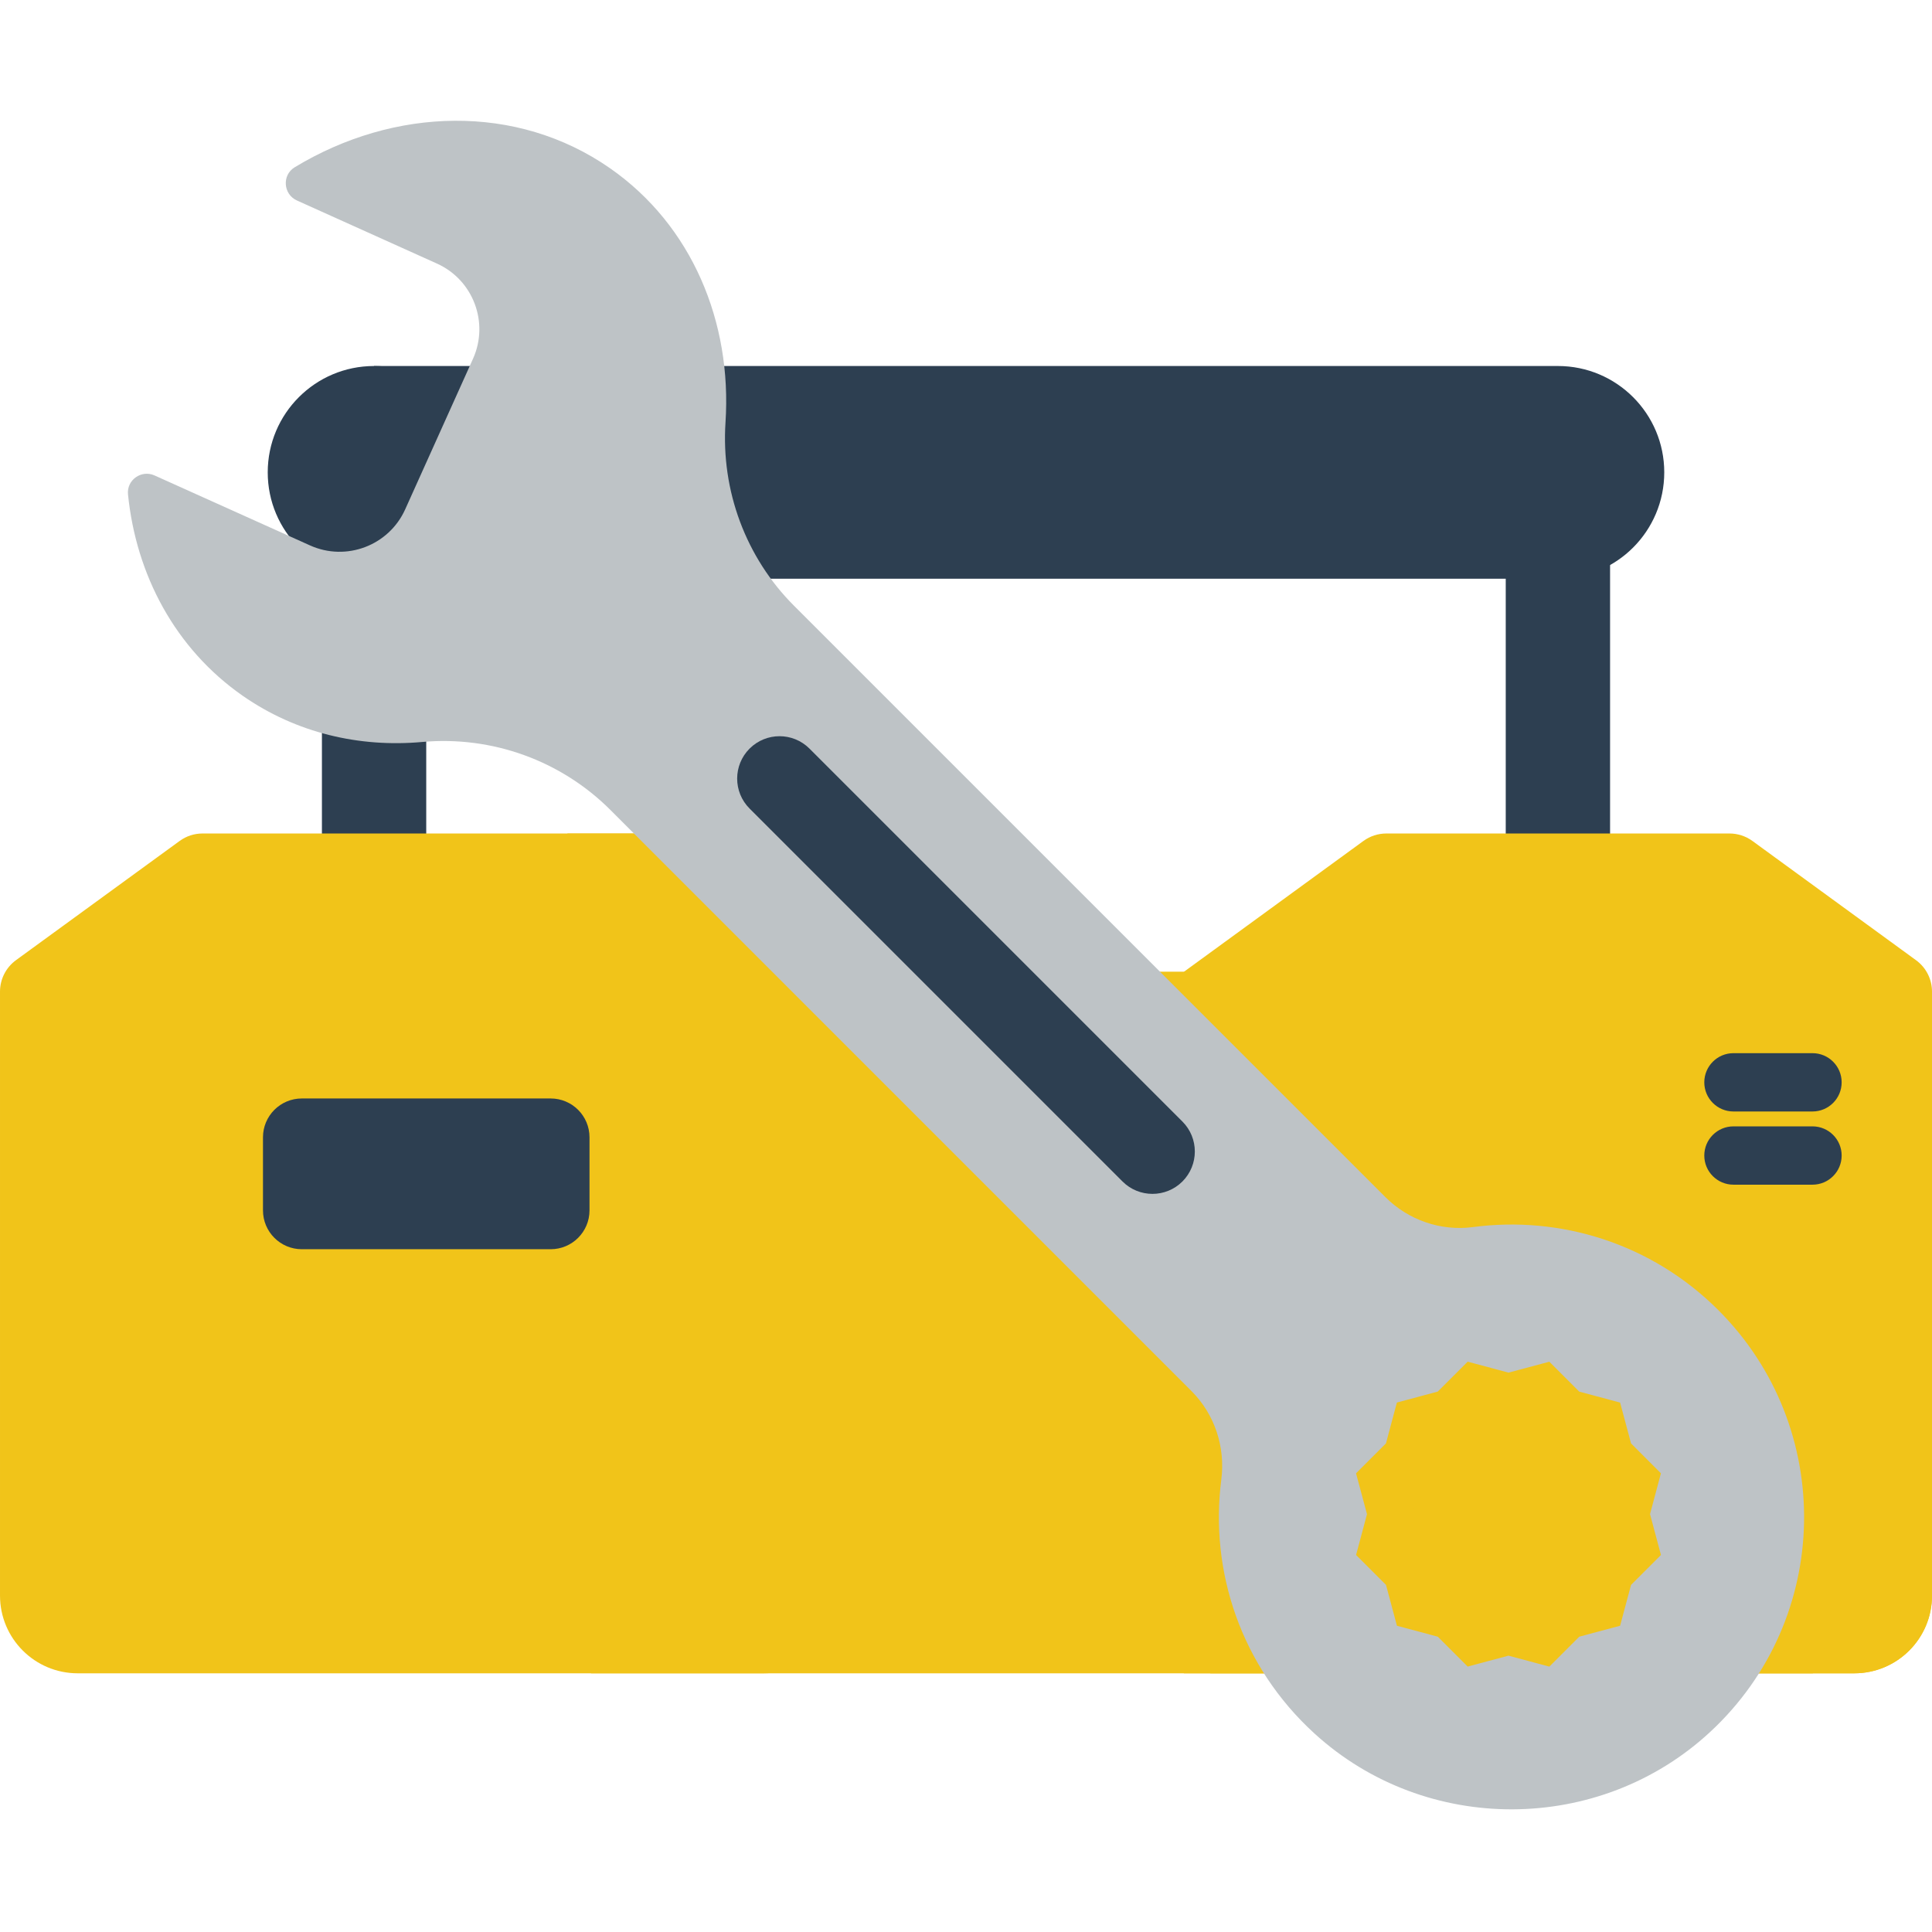
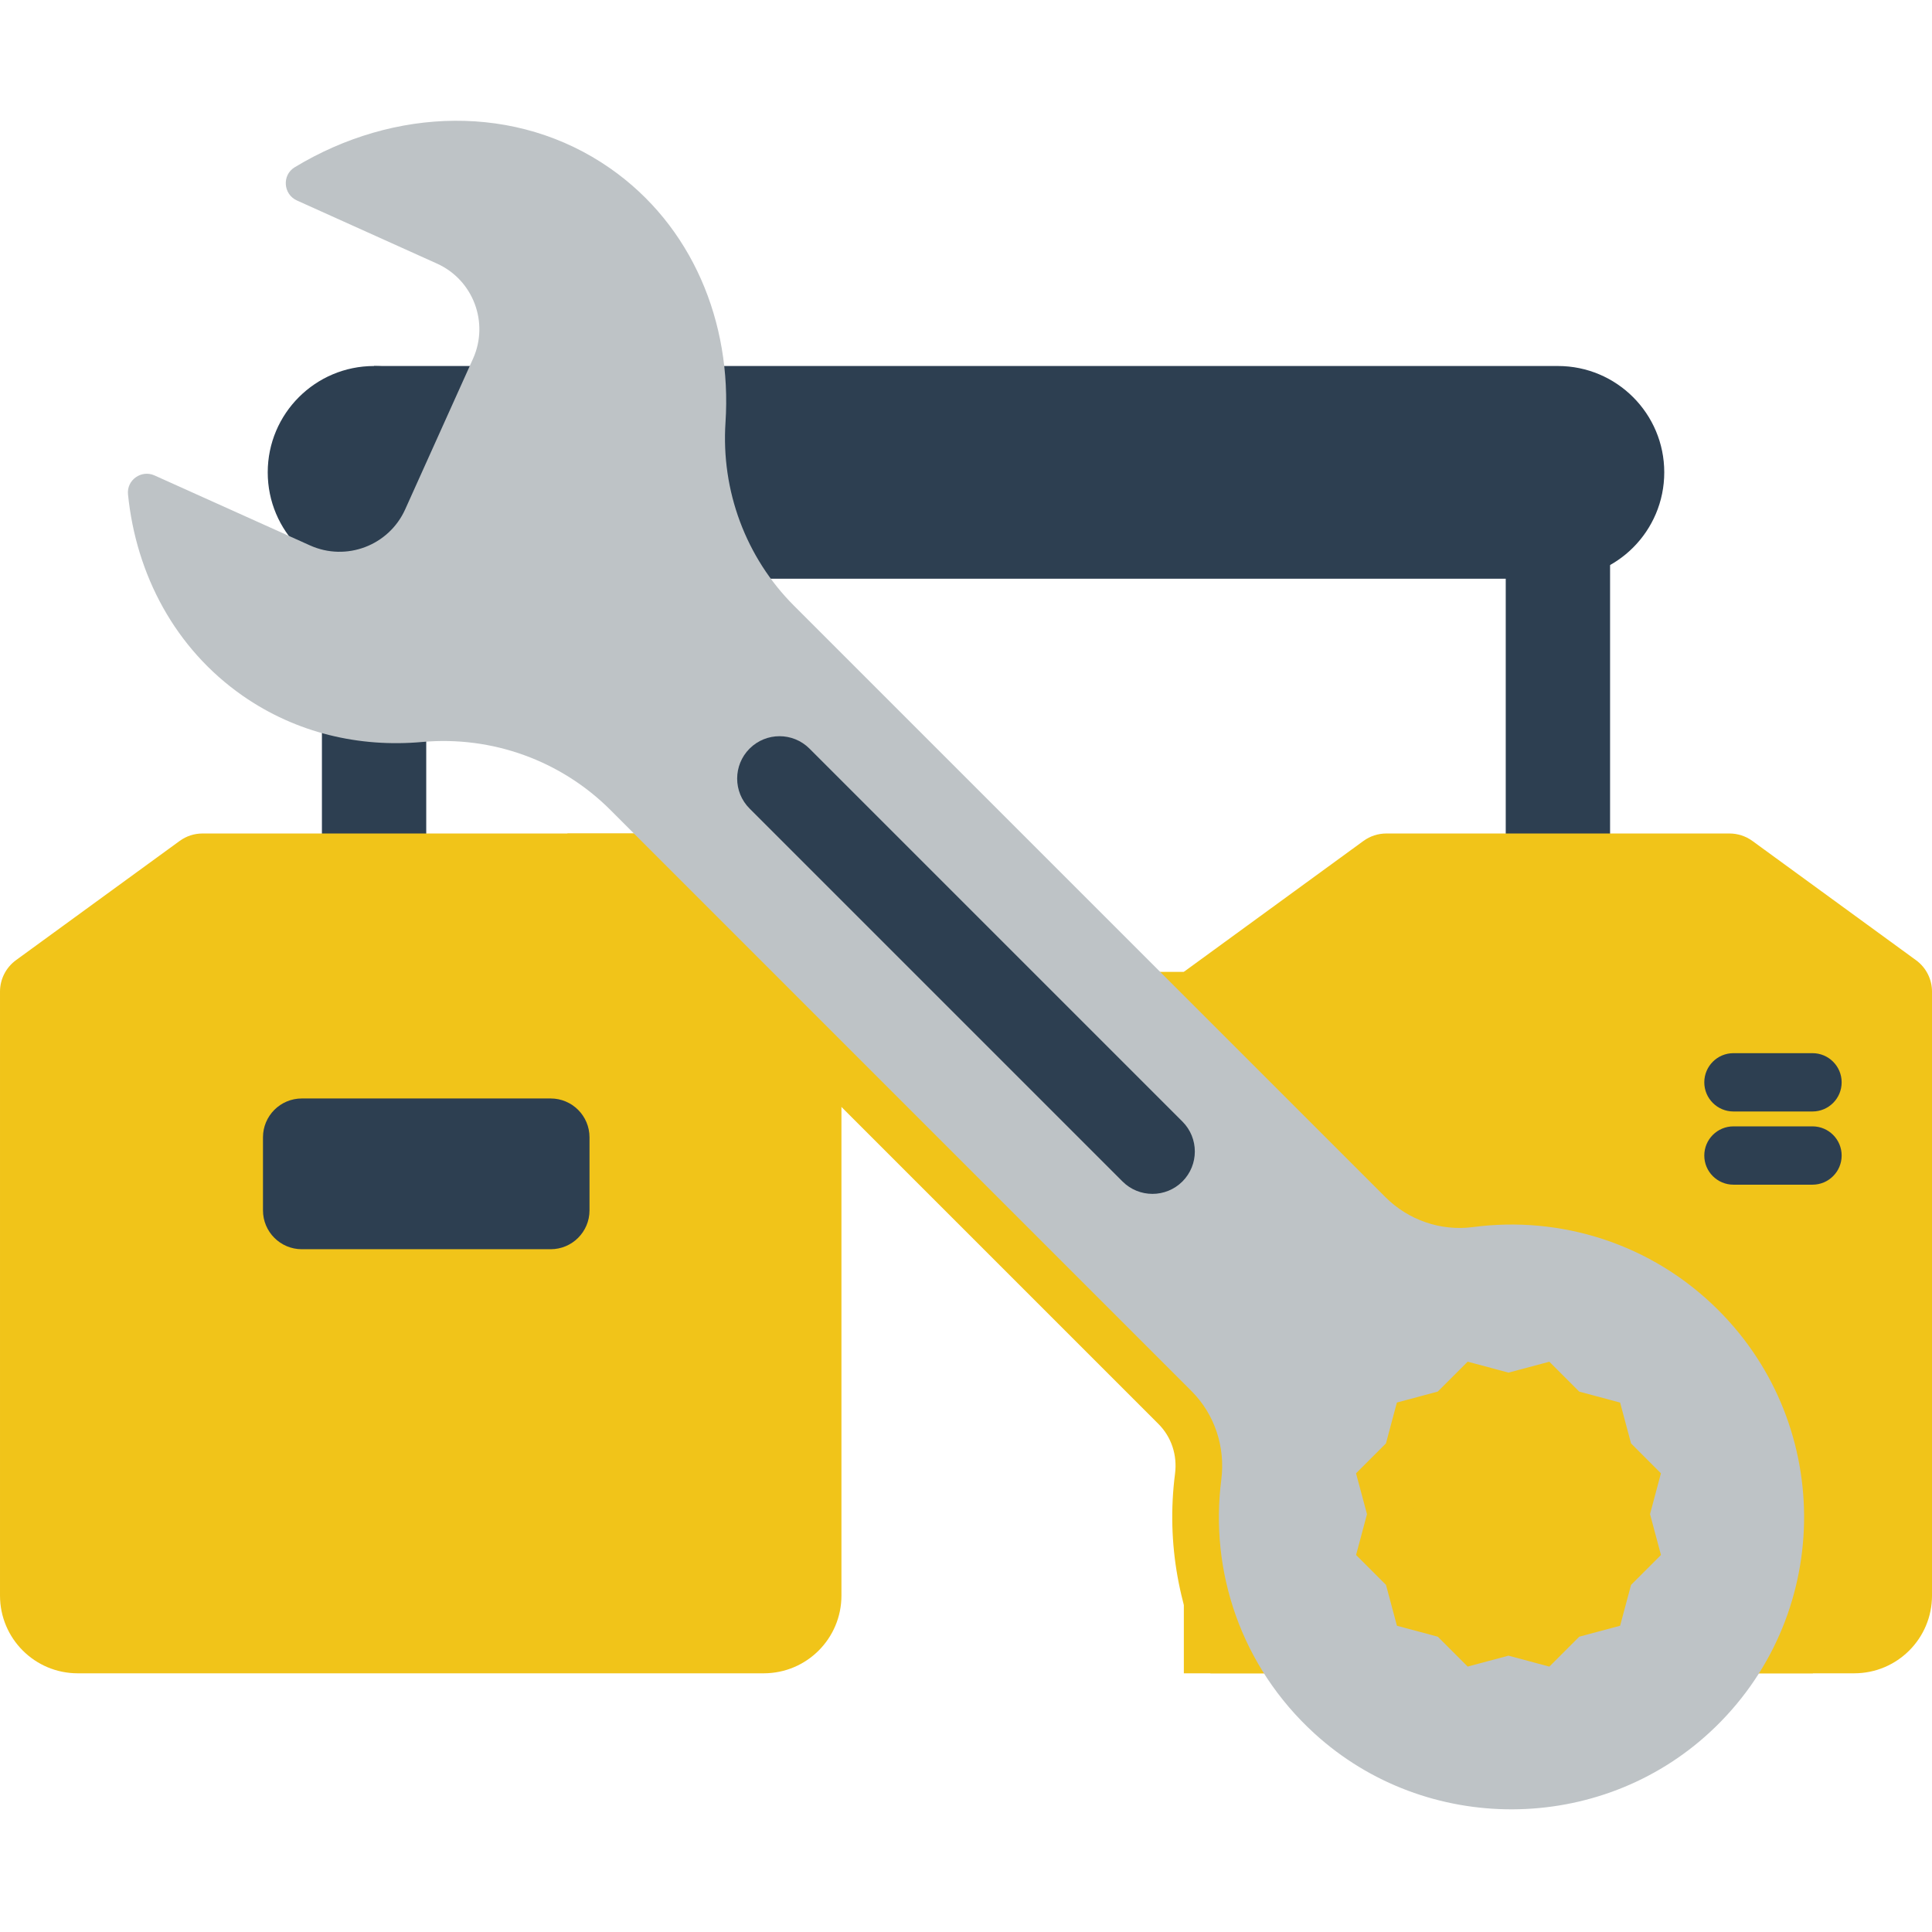
<svg xmlns="http://www.w3.org/2000/svg" viewBox="0 -32 512.002 512" width="512px" height="512px" class="">
  <g>
    <path d="m85.312 99.504h27.645v98.641h-27.645zm0 0" fill="#097789" data-original="#097789" class="" style="fill:#2D3F51" data-old_color="#097789" />
    <path d="m399.039 99.504h27.648v98.641h-27.648zm0 0" fill="#097789" data-original="#097789" class="" style="fill:#2D3F51" data-old_color="#097789" />
    <path d="m412.863 64.996h-313.727v56.367h313.727c15.566 0 28.184-12.617 28.184-28.184 0-15.566-12.617-28.184-28.184-28.184zm0 0" fill="#1a94af" data-original="#1A94AF" class="" style="fill:#2D3F51" data-old_color="#1A94AF" />
    <path d="m458.336 188.883h-90.941c-2.18 0-4.305.691-6.066 1.977l-47.598 34.691v185.891h177.668c11.379 0 20.605-9.223 20.605-20.602v-160.051c0-3.293-1.574-6.387-4.234-8.324l-43.367-31.609c-1.762-1.281-3.887-1.973-6.066-1.973zm0 0" fill="#f4810e" data-original="#F4810E" class="" style="fill:#F1C419" data-old_color="#F4810E" />
-     <path d="m512 235.852v154.992c0 11.383-9.219 20.602-20.605 20.602h-334.766v-185.895h345.07c5.688 0 10.301 4.613 10.301 10.301zm0 0" fill="#ffbd48" data-original="#FFBD48" class="" style="fill:#F1C419" data-old_color="#FFBD48" />
    <path d="m464.137 306.469c-16.977-16.977-39.535-26.32-63.539-26.32-3.957 0-7.945.258-11.848.785-.66.082-1.32.121-1.969.121-4.039 0-8.004-1.656-10.898-4.551l-50.953-50.953h-137.746l119.82 119.82c3.43 3.43 5.027 8.238 4.391 13.195-2.371 18.391 1.051 36.82 9.383 52.879h159.648c6.293-12.105 9.754-25.59 10.023-39.672.473-24.672-8.871-47.863-26.312-65.305zm-42.969 75.141-1.914 7.141-7.129 1.906-5.223 5.223-7.129-1.906-7.129 1.906-5.215-5.223-7.129-1.906-1.914-7.141-5.227-5.223 1.906-7.117-1.914-7.129 5.223-5.223 1.914-7.141 7.133-1.902 5.223-5.227 7.129 1.906 7.117-1.906 5.234 5.234 7.129 1.906 1.914 7.141 5.215 5.211-1.906 7.121 1.914 7.129zm0 0" fill="#ff9c26" data-original="#FF9C26" class="" style="fill:#F1C419" data-old_color="#FF9C26" />
    <path d="m127.316 93.18c0 15.566-12.617 28.184-28.18 28.184-15.566 0-28.184-12.617-28.184-28.184 0-15.566 12.617-28.184 28.184-28.184 15.562 0 28.18 12.617 28.18 28.184zm0 0" fill="#62bce0" data-original="#62BCE0" class="" style="fill:#2D3F51" data-old_color="#62BCE0" />
    <path d="m222.992 227.609v163.23c0 11.387-9.219 20.605-20.602 20.605h-181.785c-11.387 0-20.605-9.219-20.605-20.605v-160.047c0-3.297 1.574-6.387 4.234-8.336l43.371-31.594c1.762-1.289 3.883-1.98 6.066-1.98h117.699c.855 0 1.688.27 2.391.785l47.562 34.664c1.051.766 1.668 1.98 1.668 3.277zm0 0" fill="#ffdf4a" data-original="#FFDF4A" class="" style="fill:#F1C419" data-old_color="#FFDF4A" />
    <path d="m222.992 227.609v33.75l-69.949-69.949c-.875-.875-1.781-1.723-2.719-2.523h21.047c.855 0 1.688.266 2.391.781l47.562 34.668c1.051.762 1.668 1.977 1.668 3.273zm0 0" fill="#ffbd48" data-original="#FFBD48" class="" style="fill:#F1C419" data-old_color="#FFBD48" />
    <path d="m480.332 262.555h-20.949c-4.266 0-7.727-3.461-7.727-7.727s3.461-7.727 7.727-7.727h20.949c4.266 0 7.727 3.461 7.727 7.727s-3.457 7.727-7.727 7.727zm0 0" fill="#1a94af" data-original="#1A94AF" class="" style="fill:#2D3F51" data-old_color="#1A94AF" />
    <path d="m480.332 281.953h-20.949c-4.266 0-7.727-3.461-7.727-7.727 0-4.27 3.461-7.727 7.727-7.727h20.949c4.266 0 7.727 3.457 7.727 7.727 0 4.266-3.457 7.727-7.727 7.727zm0 0" fill="#1a94af" data-original="#1A94AF" class="" style="fill:#2D3F51" data-old_color="#1A94AF" />
    <path d="m145.926 299.059h-65.934c-5.688 0-10.301-4.609-10.301-10.301v-19.352c0-5.691 4.613-10.301 10.301-10.301h65.934c5.688 0 10.301 4.609 10.301 10.301v19.352c0 5.691-4.613 10.301-10.301 10.301zm0 0" fill="#d1ede7" data-original="#D1EDE7" class="active-path" style="fill:#2D3F51" data-old_color="#BEC3C6" />
    <path d="m367.141 285.242-156.727-156.723c-12.797-12.797-19.336-30.512-18.148-48.57 1.746-26.555-8.852-52.219-30.609-67.371-24.738-17.234-57.211-16.219-83.562-.25-3.414 2.07-3.047 7.156.594 8.801l37.09 16.711c9.617 4.32 13.902 15.641 9.57 25.246l-17.961 39.879c-4.32 9.613-15.633 13.91-25.25 9.566l-41.184-18.535c-3.484-1.57-7.414 1.203-7.031 5.008 2.141 21.332 12.504 40.91 30.395 53.383 14.199 9.879 30.934 13.754 47.594 12.242 18.484-1.672 36.754 4.922 49.879 18.043l153.957 153.961c6.172 6.168 9.023 14.859 7.91 23.512-3.105 24.121 5.129 49.414 24.711 67.27 29.531 26.938 75.508 26.746 104.832-.418 32.461-30.07 33.191-80.785 2.191-111.785-17.742-17.742-41.938-25.082-65.023-22.023-8.551 1.129-17.129-1.848-23.227-7.945zm65.109 65.281 7.914 7.918-2.887 10.816 2.898 10.828-7.926 7.93-2.902 10.828-10.828 2.898-7.926 7.93-10.828-2.902-10.816 2.891-7.918-7.918-10.828-2.902-2.898-10.828-7.93-7.926 2.891-10.816-2.902-10.828 7.93-7.926 2.898-10.828 10.828-2.902 7.93-7.926 10.828 2.898 10.816-2.887 7.926 7.926 10.828 2.902zm0 0" fill="#abddd4" data-original="#ABDDD4" class="" style="fill:#BEC3C6" data-old_color="#ABDDD4" />
    <path d="m297.477 281.102-98.832-98.832c-4.383-4.383-4.383-11.492 0-15.879 4.387-4.383 11.496-4.383 15.879 0l98.832 98.832c4.383 4.383 4.383 11.492 0 15.879-4.387 4.383-11.496 4.383-15.879 0zm0 0" fill="#1a94af" data-original="#1A94AF" class="" style="fill:#2D3F51" data-old_color="#1A94AF" />
  </g>
</svg>